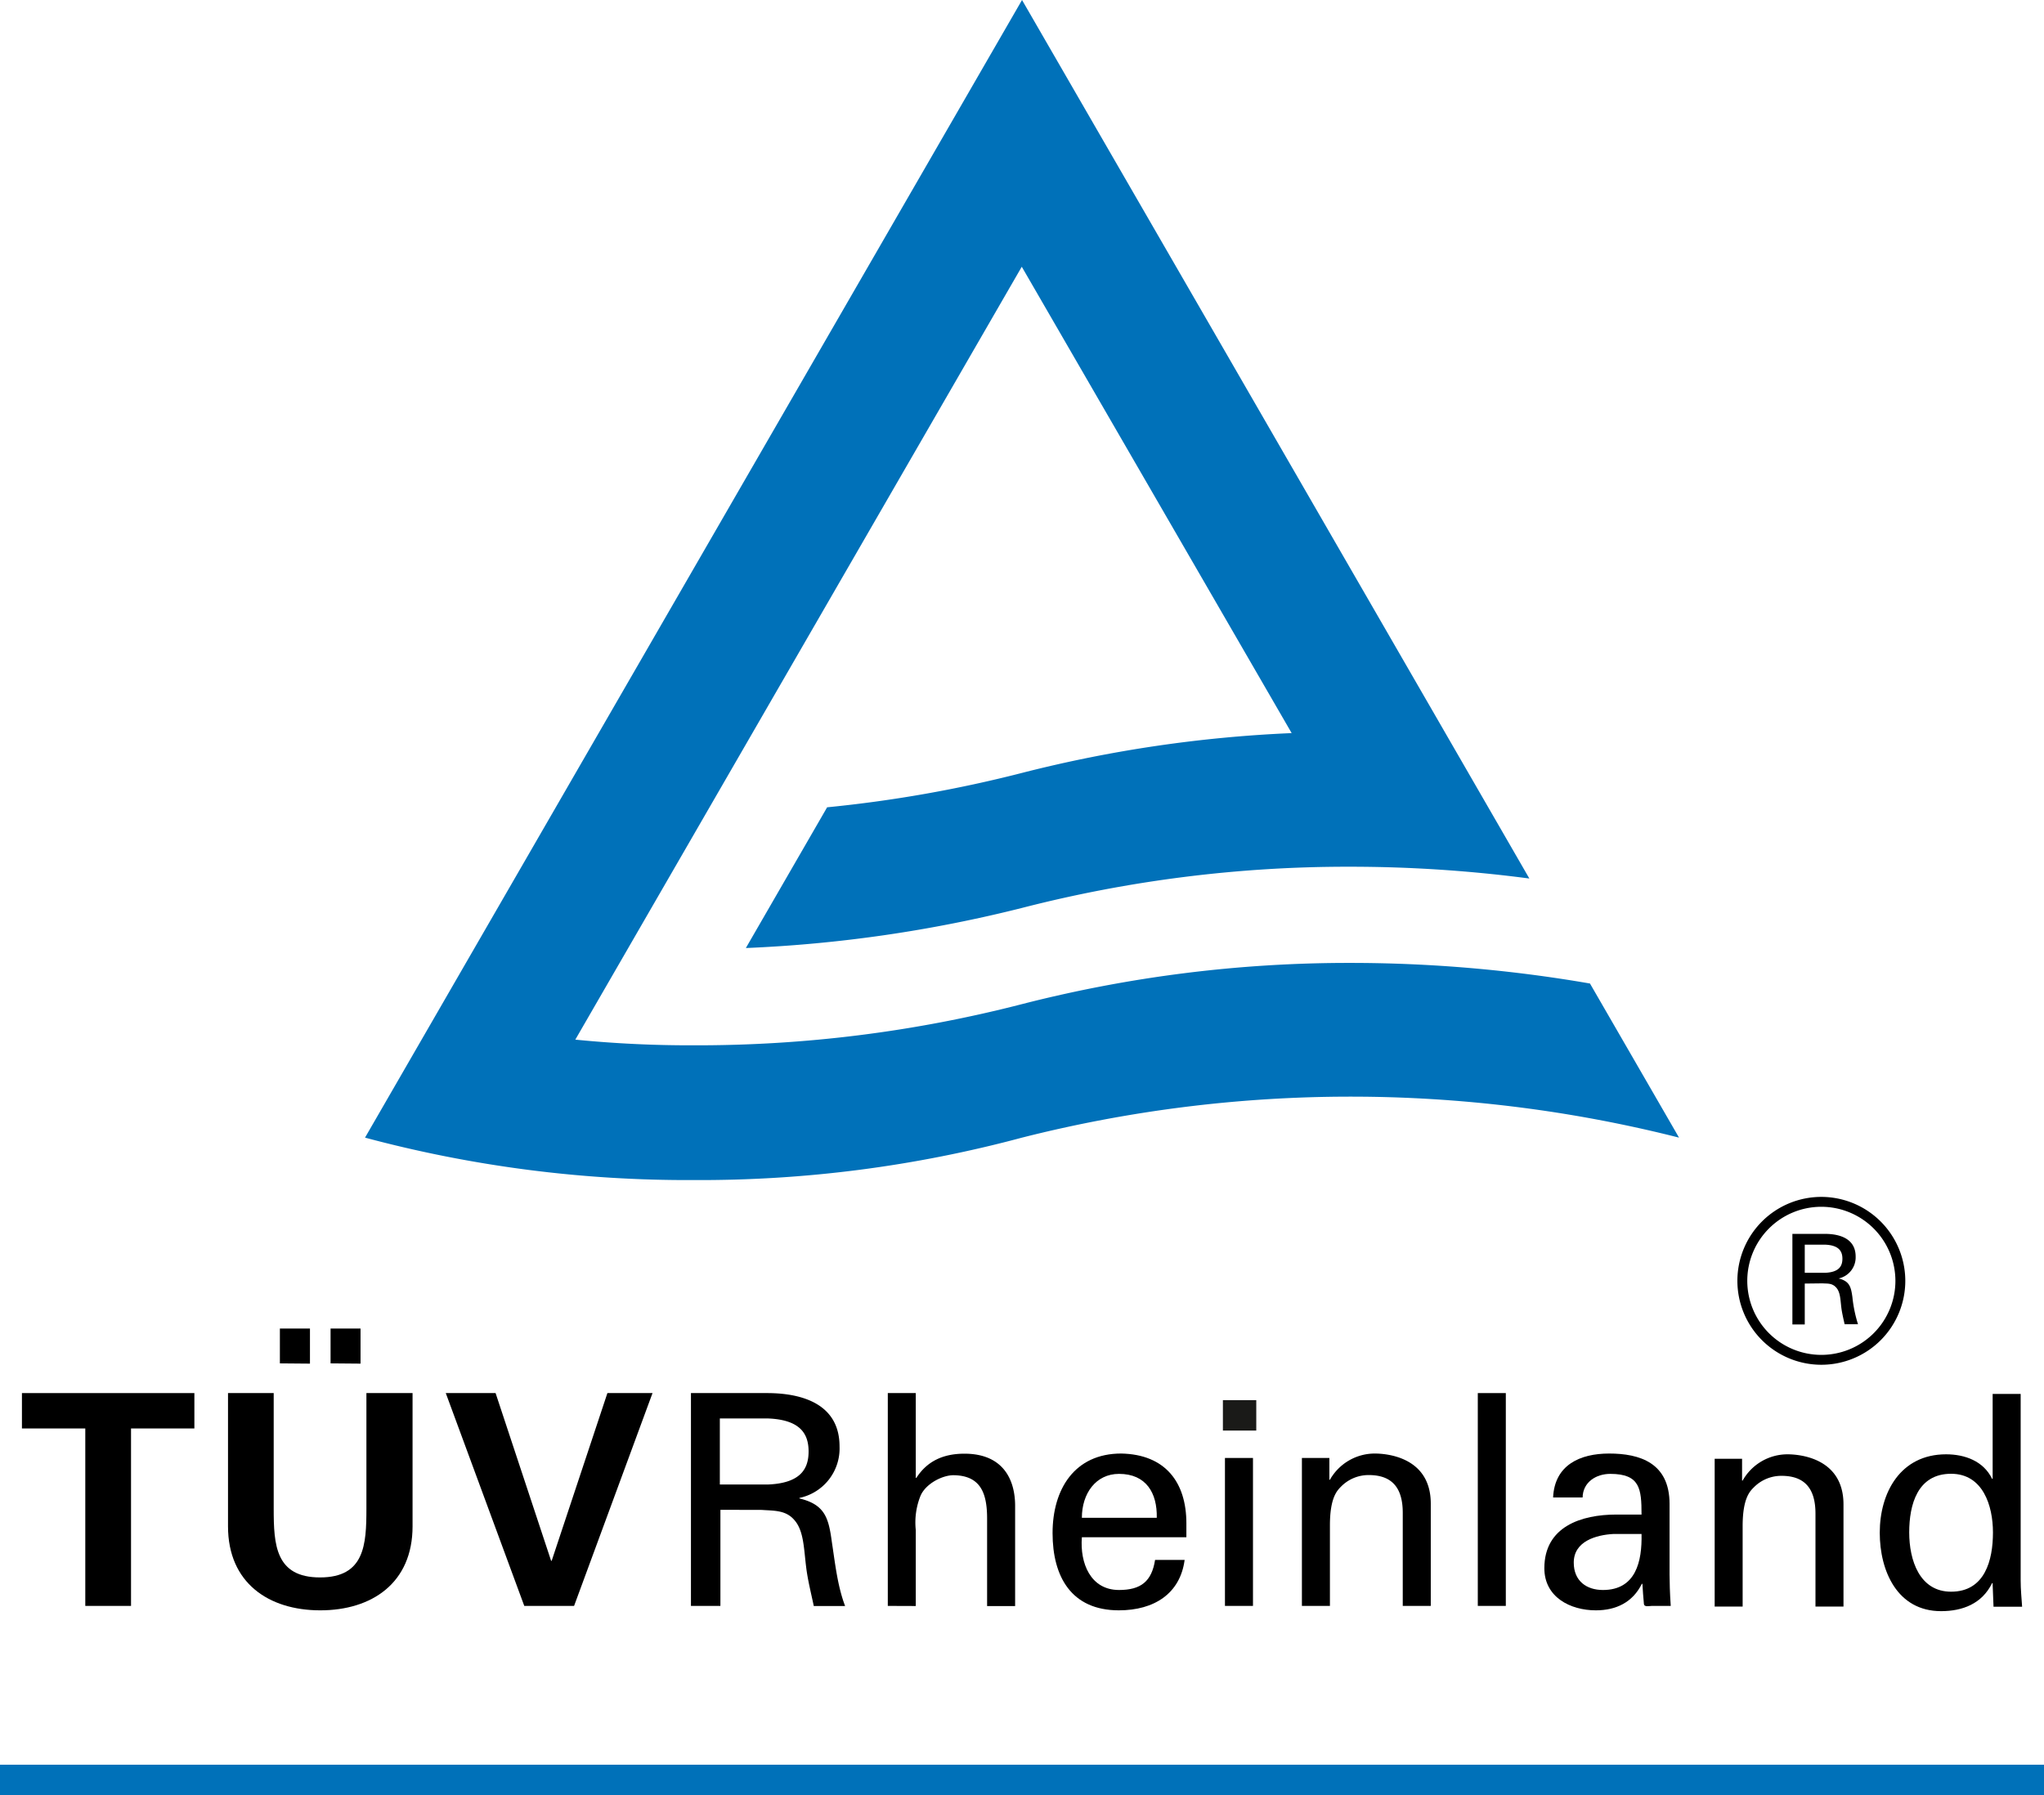
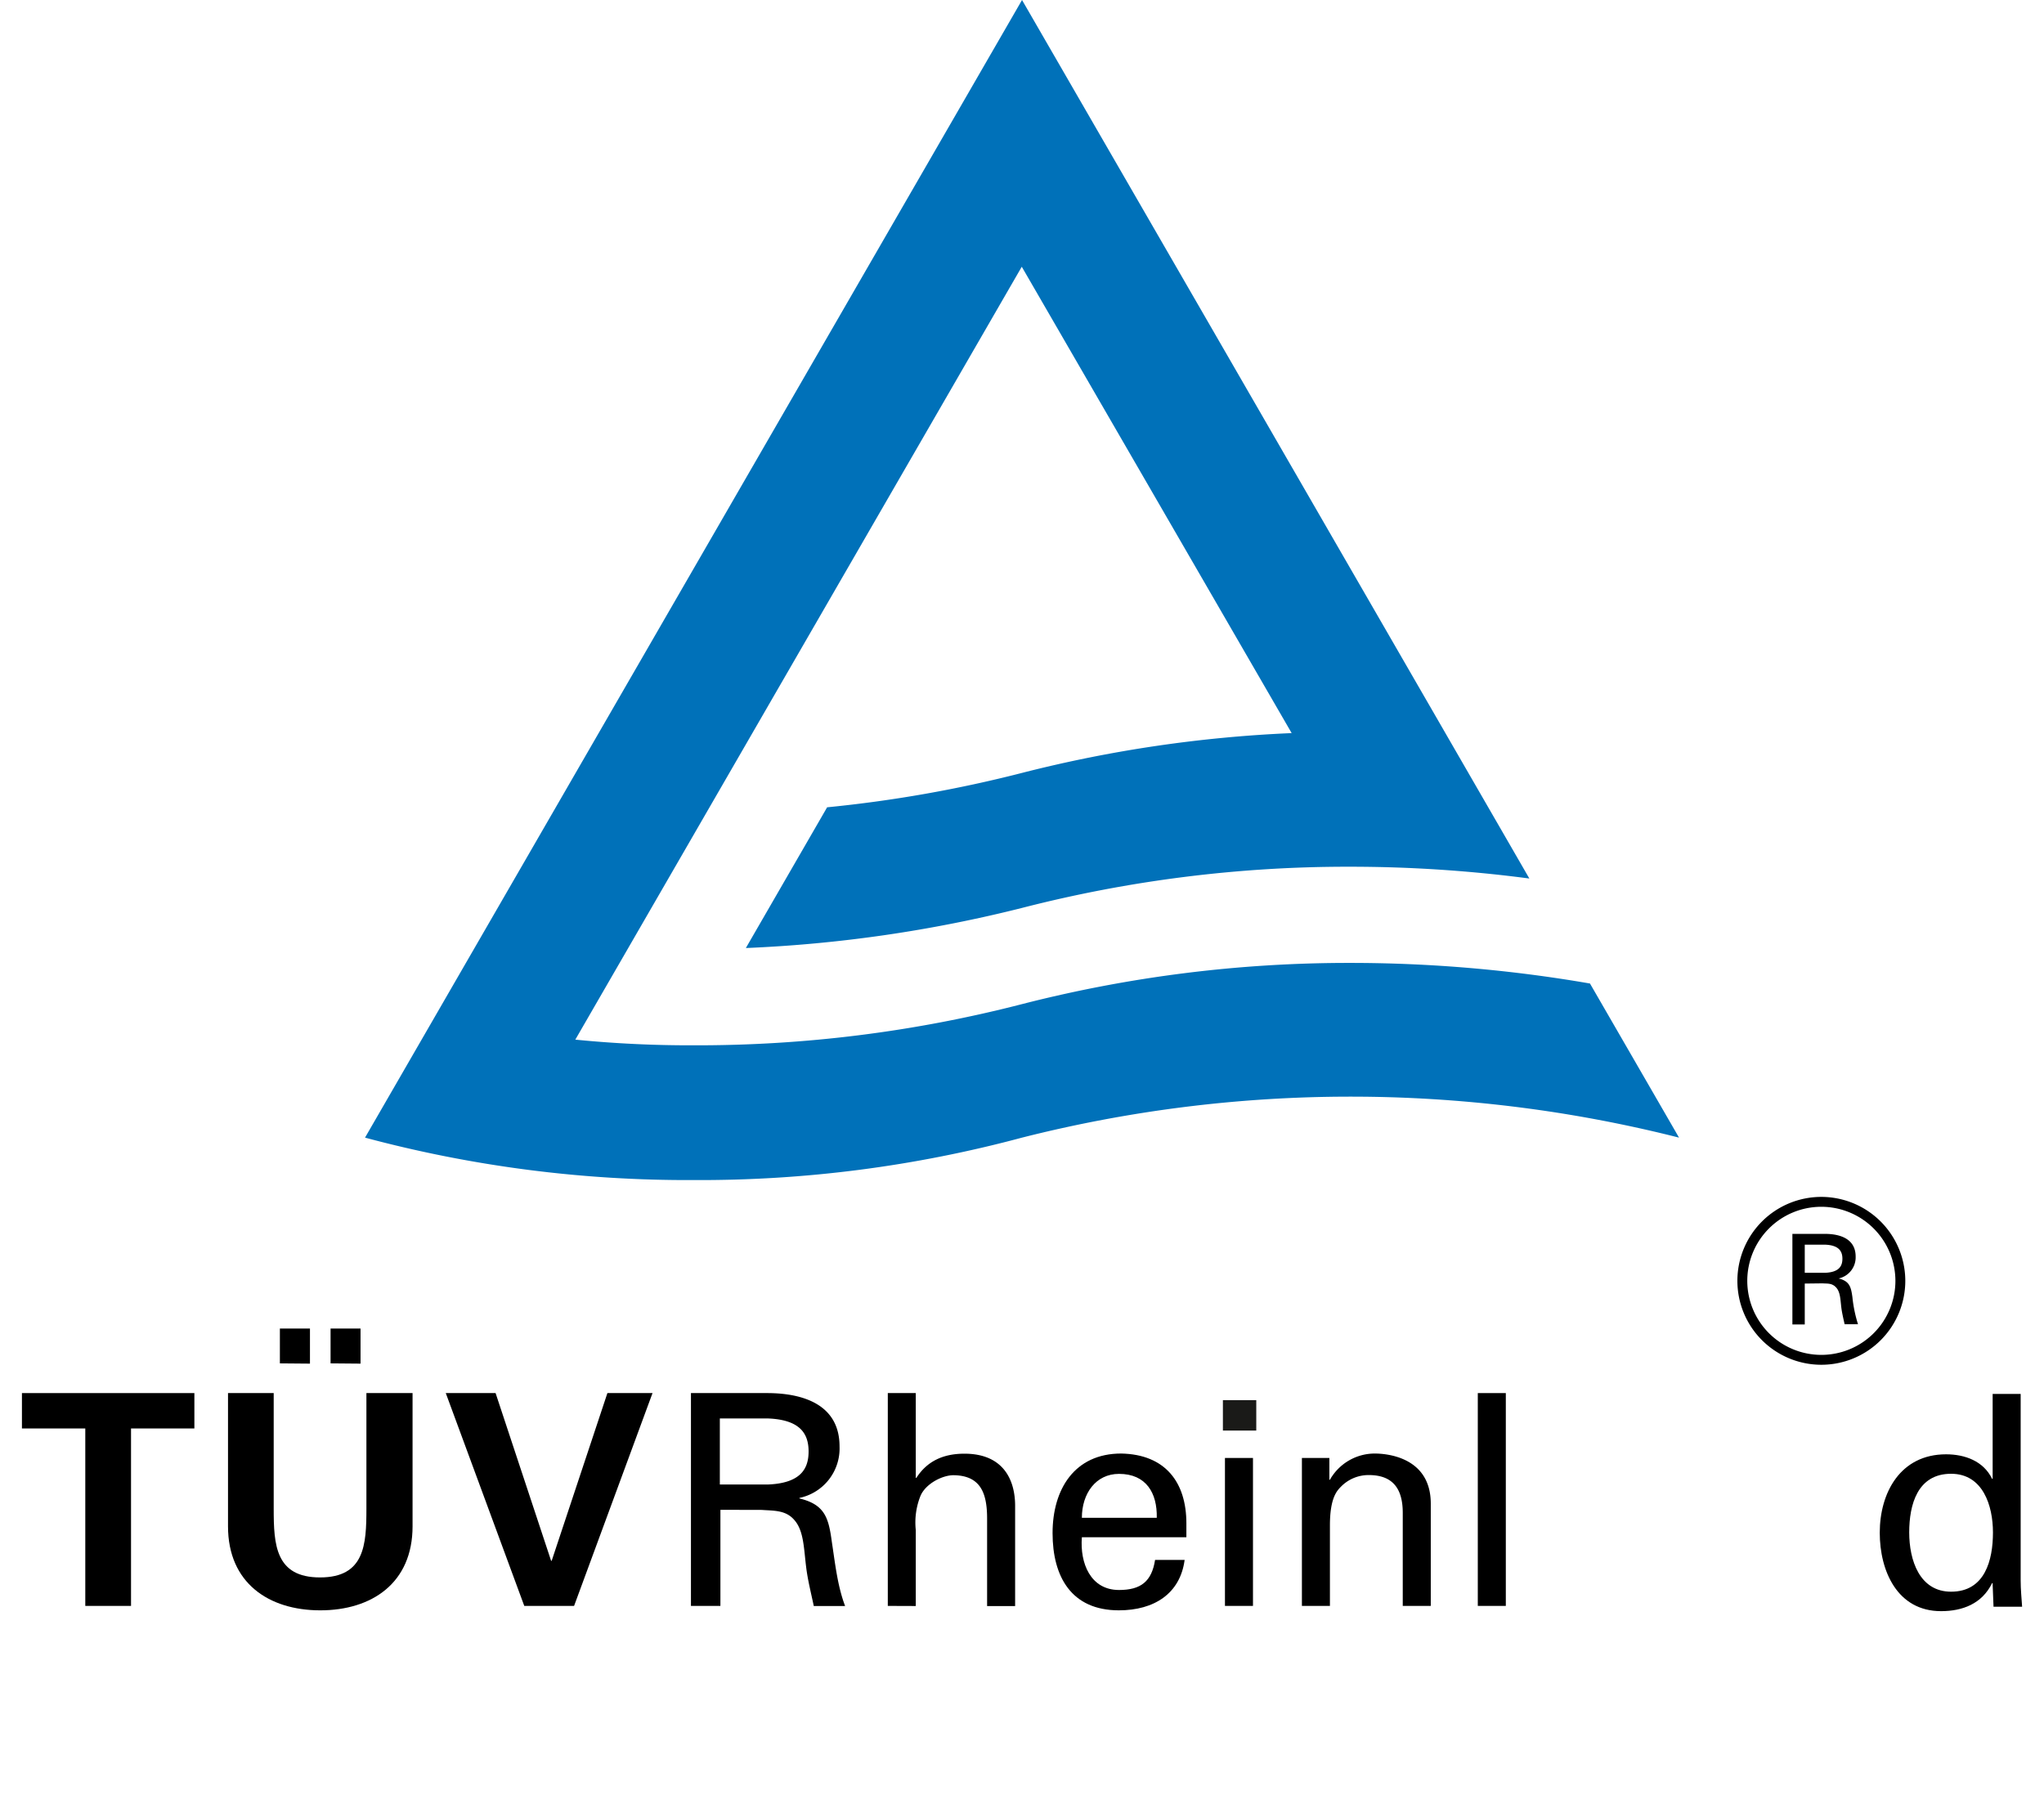
<svg xmlns="http://www.w3.org/2000/svg" id="Markenzeichen" viewBox="0 0 396.85 348.66">
  <defs>
    <style>.cls-1{fill:#1a1a18;}.cls-2{fill:#0071b9;}</style>
  </defs>
  <title>TUV_R_Markenzeichen_2_sRGB</title>
  <rect class="cls-1" x="237.43" y="271.91" width="6.48" height="5.91" />
  <path d="M80.1,270.54v25.88c0,11-7.9,16.31-17.92,16.31s-17.91-5.33-17.91-16.31V270.54h8.87V293c0,7,.34,13.34,9,13.34s9-6.36,9-13.34V270.54Zm-25.76-5.77V258h5.84v6.82Zm9.84,0V258H70v6.82Z" />
  <path d="M86.55,270.54h9.67L107,303.11h.11l10.82-32.57h8.76l-15.23,41.33h-9.67Z" />
-   <path d="M139.87,293.21v18.66h-5.72V270.54h14.77c6.92,0,14.08,2.18,14.08,10.36a9.81,9.81,0,0,1-7.79,10V291c5,1.2,5.67,3.84,6.3,8.47.63,4.12,1.09,8.53,2.57,12.42H158c-.52-2.46-1.2-5.15-1.49-7.62-.46-3.71-.46-7.09-2.35-9.15-1.66-1.89-4-1.72-6.24-1.89Zm-.11-4.92h9.44c6.36-.29,7.79-3.15,7.79-6.41s-1.43-6.13-7.79-6.41h-9.44Z" />
+   <path d="M139.87,293.21v18.66h-5.72V270.54h14.77c6.92,0,14.08,2.18,14.08,10.36a9.81,9.81,0,0,1-7.79,10V291c5,1.2,5.67,3.84,6.3,8.47.63,4.12,1.09,8.53,2.57,12.42H158c-.52-2.46-1.2-5.15-1.49-7.62-.46-3.71-.46-7.09-2.35-9.15-1.66-1.89-4-1.72-6.24-1.89Zm-.11-4.92h9.44c6.36-.29,7.79-3.15,7.79-6.41s-1.43-6.13-7.79-6.41h-9.44" />
  <path d="M172.37,311.87V270.54h5.43V287h.12c2.06-3.2,5.15-4.69,9.33-4.69,7.49,0,9.84,5,9.84,10.13v19.46h-5.44v-17c0-5-1.31-8.3-6.41-8.41-2.17-.06-5.49,1.6-6.52,4a13.89,13.89,0,0,0-.92,6.63v14.77Z" />
  <path d="M210.05,298.54c-.4,5,1.66,10.24,7.21,10.24,4.24,0,6.35-1.66,7-5.84H230c-.86,6.53-5.9,9.79-12.77,9.79-9.21,0-12.87-6.52-12.87-15s4.23-15.45,13.33-15.45c8.59.17,12.65,5.61,12.65,13.56v2.7Zm14.54-3.78c.11-4.81-2.06-8.53-7.33-8.53-4.52,0-7.21,3.83-7.21,8.53Z" />
  <rect x="237.83" y="283.14" width="5.44" height="28.73" />
  <path d="M258.1,287.37h.11a10,10,0,0,1,8.7-5.09c2,0,10.88.51,10.88,9.73v19.86h-5.44V293.79c0-4.76-2-7.33-6.59-7.33a7.48,7.48,0,0,0-5.26,2.11c-.8.81-2.29,2.07-2.29,7.67v15.63h-5.44V283.14h5.33Z" />
  <path d="M286.92,311.87V270.54h5.44v41.33Z" />
-   <path d="M318.71,294.13c0-5-.29-7.9-6.07-7.9-2.74,0-5.32,1.6-5.37,4.58h-5.73c.29-6.3,5.21-8.53,10.88-8.53,5.89,0,11.73,1.77,11.73,9.79V305.8c0,1.26.06,3.67.23,6.07h-3.66c-.52,0-1.49.29-1.55-.4-.11-1.32-.23-2.58-.29-3.89h-.11c-1.78,3.6-5,5.15-8.93,5.15-5,0-10-2.58-10-8.18,0-8.08,7.16-10.42,14-10.42Zm-5.44,3.77c-3.32.18-7.72,1.38-7.72,5.56,0,3.55,2.46,5.32,5.66,5.32,6.41,0,7.62-5.55,7.5-10.88Z" />
-   <path d="M338.23,287.53h.11a10,10,0,0,1,8.7-5.1c2,0,10.88.52,10.88,9.73V312h-5.44V293.94c0-4.75-2-7.33-6.58-7.33a7.48,7.48,0,0,0-5.27,2.12c-.8.8-2.29,2.06-2.29,7.67V312h-5.43V283.3h5.32Z" />
  <path d="M386.88,270.7h5.44v36.23c0,1.72.17,3.44.28,5.1h-5.55l-.17-4.3v-.28h-.11c-1.95,4-5.73,5.44-9.91,5.44-8.52,0-11.9-7.84-11.9-15.23,0-7.78,4-15.23,12.88-15.23,3.66,0,7.27,1.32,8.93,4.76h.11Zm-8.07,38.41c6.58,0,8.13-6.13,8.13-11.51,0-5.2-1.95-11.39-8.13-11.39-6.53,0-8.13,6-8.13,11.39S372.68,309.11,378.81,309.11Z" />
  <path d="M4.26,270.54H37.74v6.87H25.44v34.46H16.56V277.41H4.26Z" />
  <path d="M368,248.74a14.38,14.38,0,1,1-14.38-14.38A14.4,14.4,0,0,1,368,248.74Zm-14.38-16.3a16.3,16.3,0,1,0,16.3,16.3A16.32,16.32,0,0,0,353.62,232.44Z" />
  <path d="M350.4,249.27v7.94H348V239.62h6.28c2.95,0,6,.93,6,4.41a4.19,4.19,0,0,1-3.31,4.25v0c2.12.52,2.41,1.63,2.68,3.61a26.2,26.2,0,0,0,1.09,5.28h-2.6c-.22-1-.51-2.19-.64-3.24-.19-1.58-.19-3-1-3.89s-1.68-.74-2.66-.81Zm0-2.09h4c2.7-.13,3.31-1.34,3.31-2.73s-.61-2.61-3.31-2.73h-4Z" />
-   <rect class="cls-2" y="342.71" width="396.85" height="5.95" />
  <path class="cls-2" d="M324.38,218.14,308.7,191a272.88,272.88,0,0,0-46.47-4,255.15,255.15,0,0,0-63.8,8A252.17,252.17,0,0,1,134.7,203a224.65,224.65,0,0,1-23-1.1L198.38,51.8l52.4,90.57a254.93,254.93,0,0,0-52.35,7.73,251.49,251.49,0,0,1-37.84,6.68l-15.78,27.33a264,264,0,0,0,53.62-7.79,253.51,253.51,0,0,1,63.78-8,265.48,265.48,0,0,1,34.72,2.29l-16.6-28.76L237.41,67.49,198.43,0,70.87,220.93a241.53,241.53,0,0,0,63.82,8.24,241,241,0,0,0,63.74-8.24,259.5,259.5,0,0,1,127.56,0Z" />
</svg>